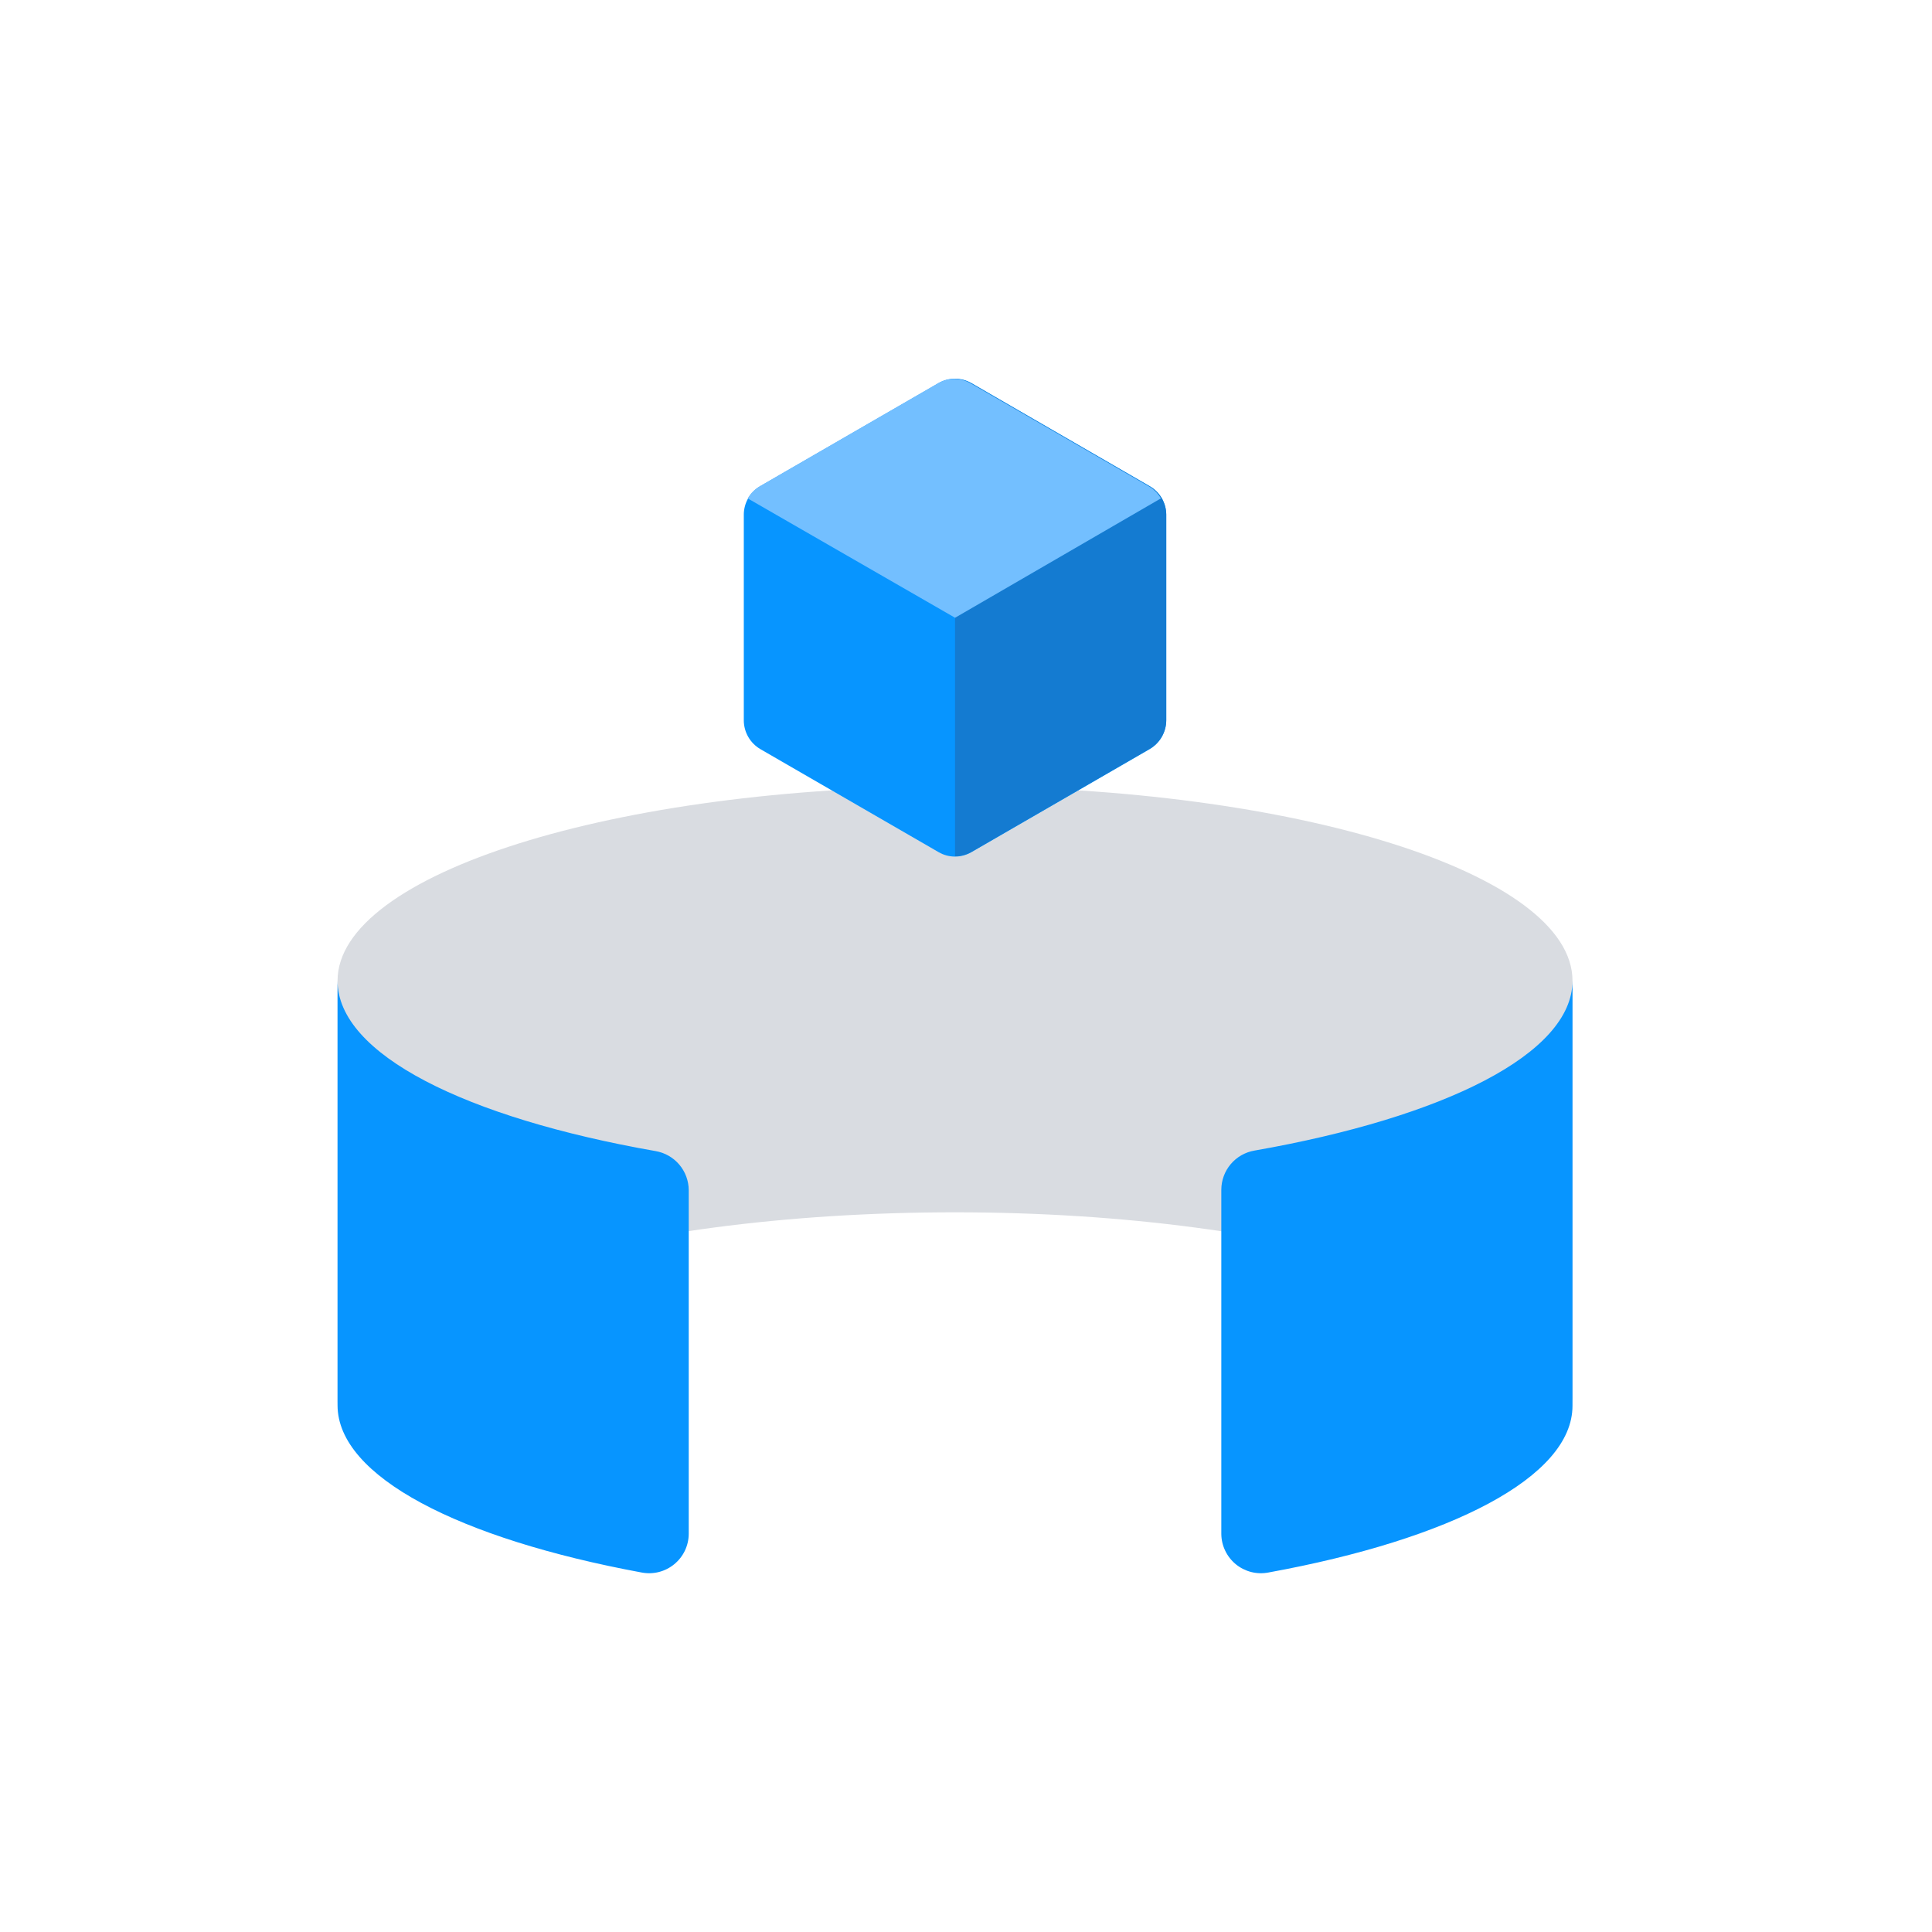
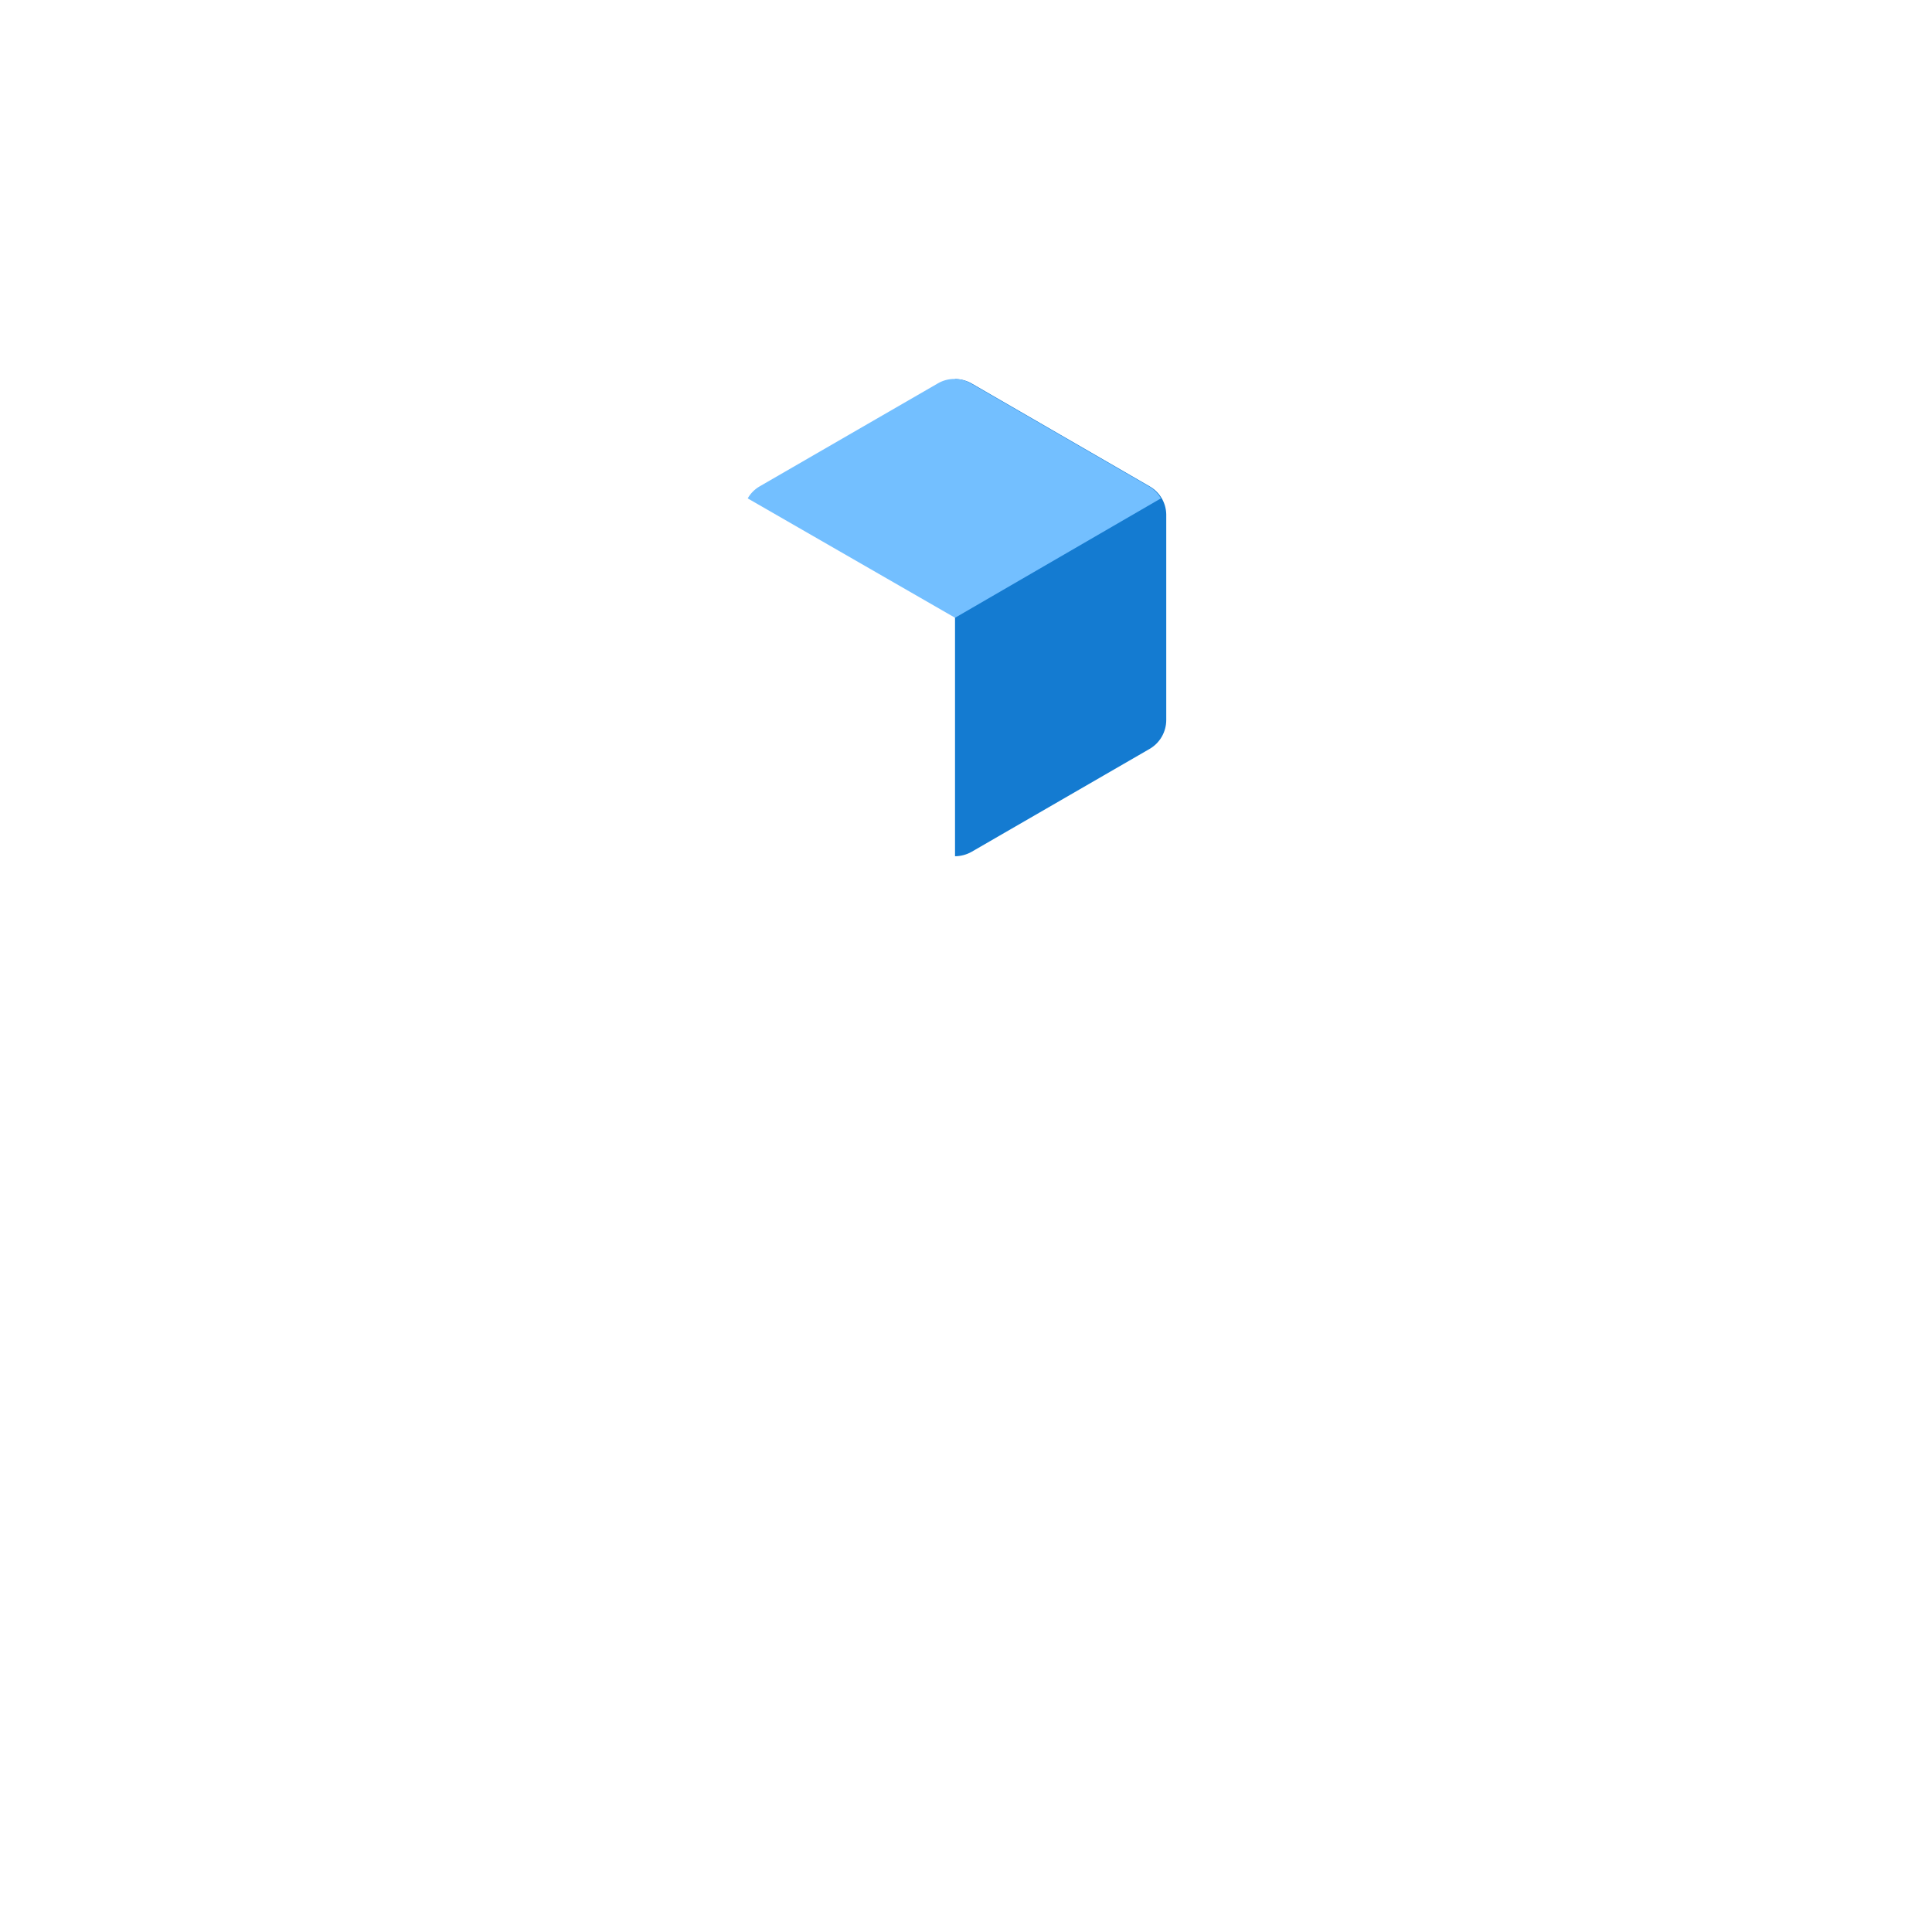
<svg xmlns="http://www.w3.org/2000/svg" width="88" height="88" viewBox="0 0 88 88" fill="none">
  <g id="ä¾¿æ·">
-     <rect id="ç©å½¢å¤ä»½ 2" width="88" height="88" fill="white" />
    <g id="3132429 - big data folder plurality public share variety">
      <g id="a-aivirtualrealityvrview 1">
-         <path id="Vector" d="M43.5 55.219C59.027 55.219 71.625 59.18 71.625 64.066V44.672C71.625 39.785 59.027 35.824 43.5 35.824C27.973 35.824 15.375 39.809 15.375 44.672V64.008C15.375 59.145 27.973 55.219 43.5 55.219Z" fill="#D9DCE1" />
-         <path id="Vector_2" d="M55.629 69.868C55.631 70.132 55.691 70.393 55.806 70.632C55.92 70.871 56.085 71.081 56.289 71.249C56.494 71.417 56.733 71.537 56.989 71.603C57.246 71.668 57.514 71.675 57.773 71.626C66.07 70.114 71.625 67.278 71.625 64.032V44.672C71.625 48.001 65.766 50.895 57.141 52.407C56.719 52.479 56.337 52.696 56.06 53.022C55.784 53.348 55.631 53.761 55.629 54.188V69.868ZM31.371 69.868V54.212C31.369 53.784 31.216 53.371 30.94 53.046C30.663 52.72 30.281 52.502 29.859 52.43C21.234 50.919 15.375 48.024 15.375 44.672V64.008C15.375 67.255 20.93 70.091 29.227 71.626C29.486 71.675 29.754 71.668 30.011 71.603C30.267 71.537 30.506 71.417 30.71 71.249C30.915 71.081 31.08 70.871 31.195 70.632C31.309 70.393 31.369 70.132 31.371 69.868ZM53.121 32.813V23.438C53.12 23.173 53.049 22.914 52.916 22.685C52.782 22.457 52.59 22.268 52.359 22.137L44.25 17.45C44.022 17.317 43.764 17.247 43.5 17.247C43.236 17.247 42.978 17.317 42.75 17.45L34.641 22.137C34.41 22.268 34.218 22.457 34.084 22.685C33.951 22.914 33.88 23.173 33.879 23.438V32.813C33.88 33.079 33.951 33.341 34.085 33.571C34.218 33.801 34.41 33.992 34.641 34.126L42.75 38.813C42.978 38.946 43.236 39.016 43.5 39.016C43.764 39.016 44.022 38.946 44.25 38.813L52.359 34.126C52.59 33.992 52.782 33.801 52.915 33.571C53.049 33.341 53.12 33.079 53.121 32.813Z" fill="#0795FF" />
        <path id="Vector_3" d="M52.359 22.149L48.305 19.806L44.25 17.462C44.021 17.333 43.763 17.265 43.5 17.263V39.001C43.763 38.999 44.021 38.93 44.25 38.802L48.305 36.458L52.359 34.114C52.59 33.981 52.782 33.79 52.915 33.56C53.049 33.329 53.12 33.068 53.121 32.802V23.427C53.116 23.166 53.043 22.911 52.91 22.687C52.776 22.463 52.586 22.278 52.359 22.149Z" fill="#147BD1" />
        <path id="Vector_4" d="M43.502 28.138L52.877 22.701C52.746 22.471 52.556 22.281 52.326 22.15L48.272 19.806L44.217 17.463C43.989 17.33 43.73 17.26 43.467 17.26C43.203 17.26 42.944 17.33 42.717 17.463L38.662 19.806L34.607 22.15C34.377 22.281 34.187 22.471 34.057 22.701L43.502 28.138Z" fill="#73BFFF" />
      </g>
    </g>
  </g>
</svg>